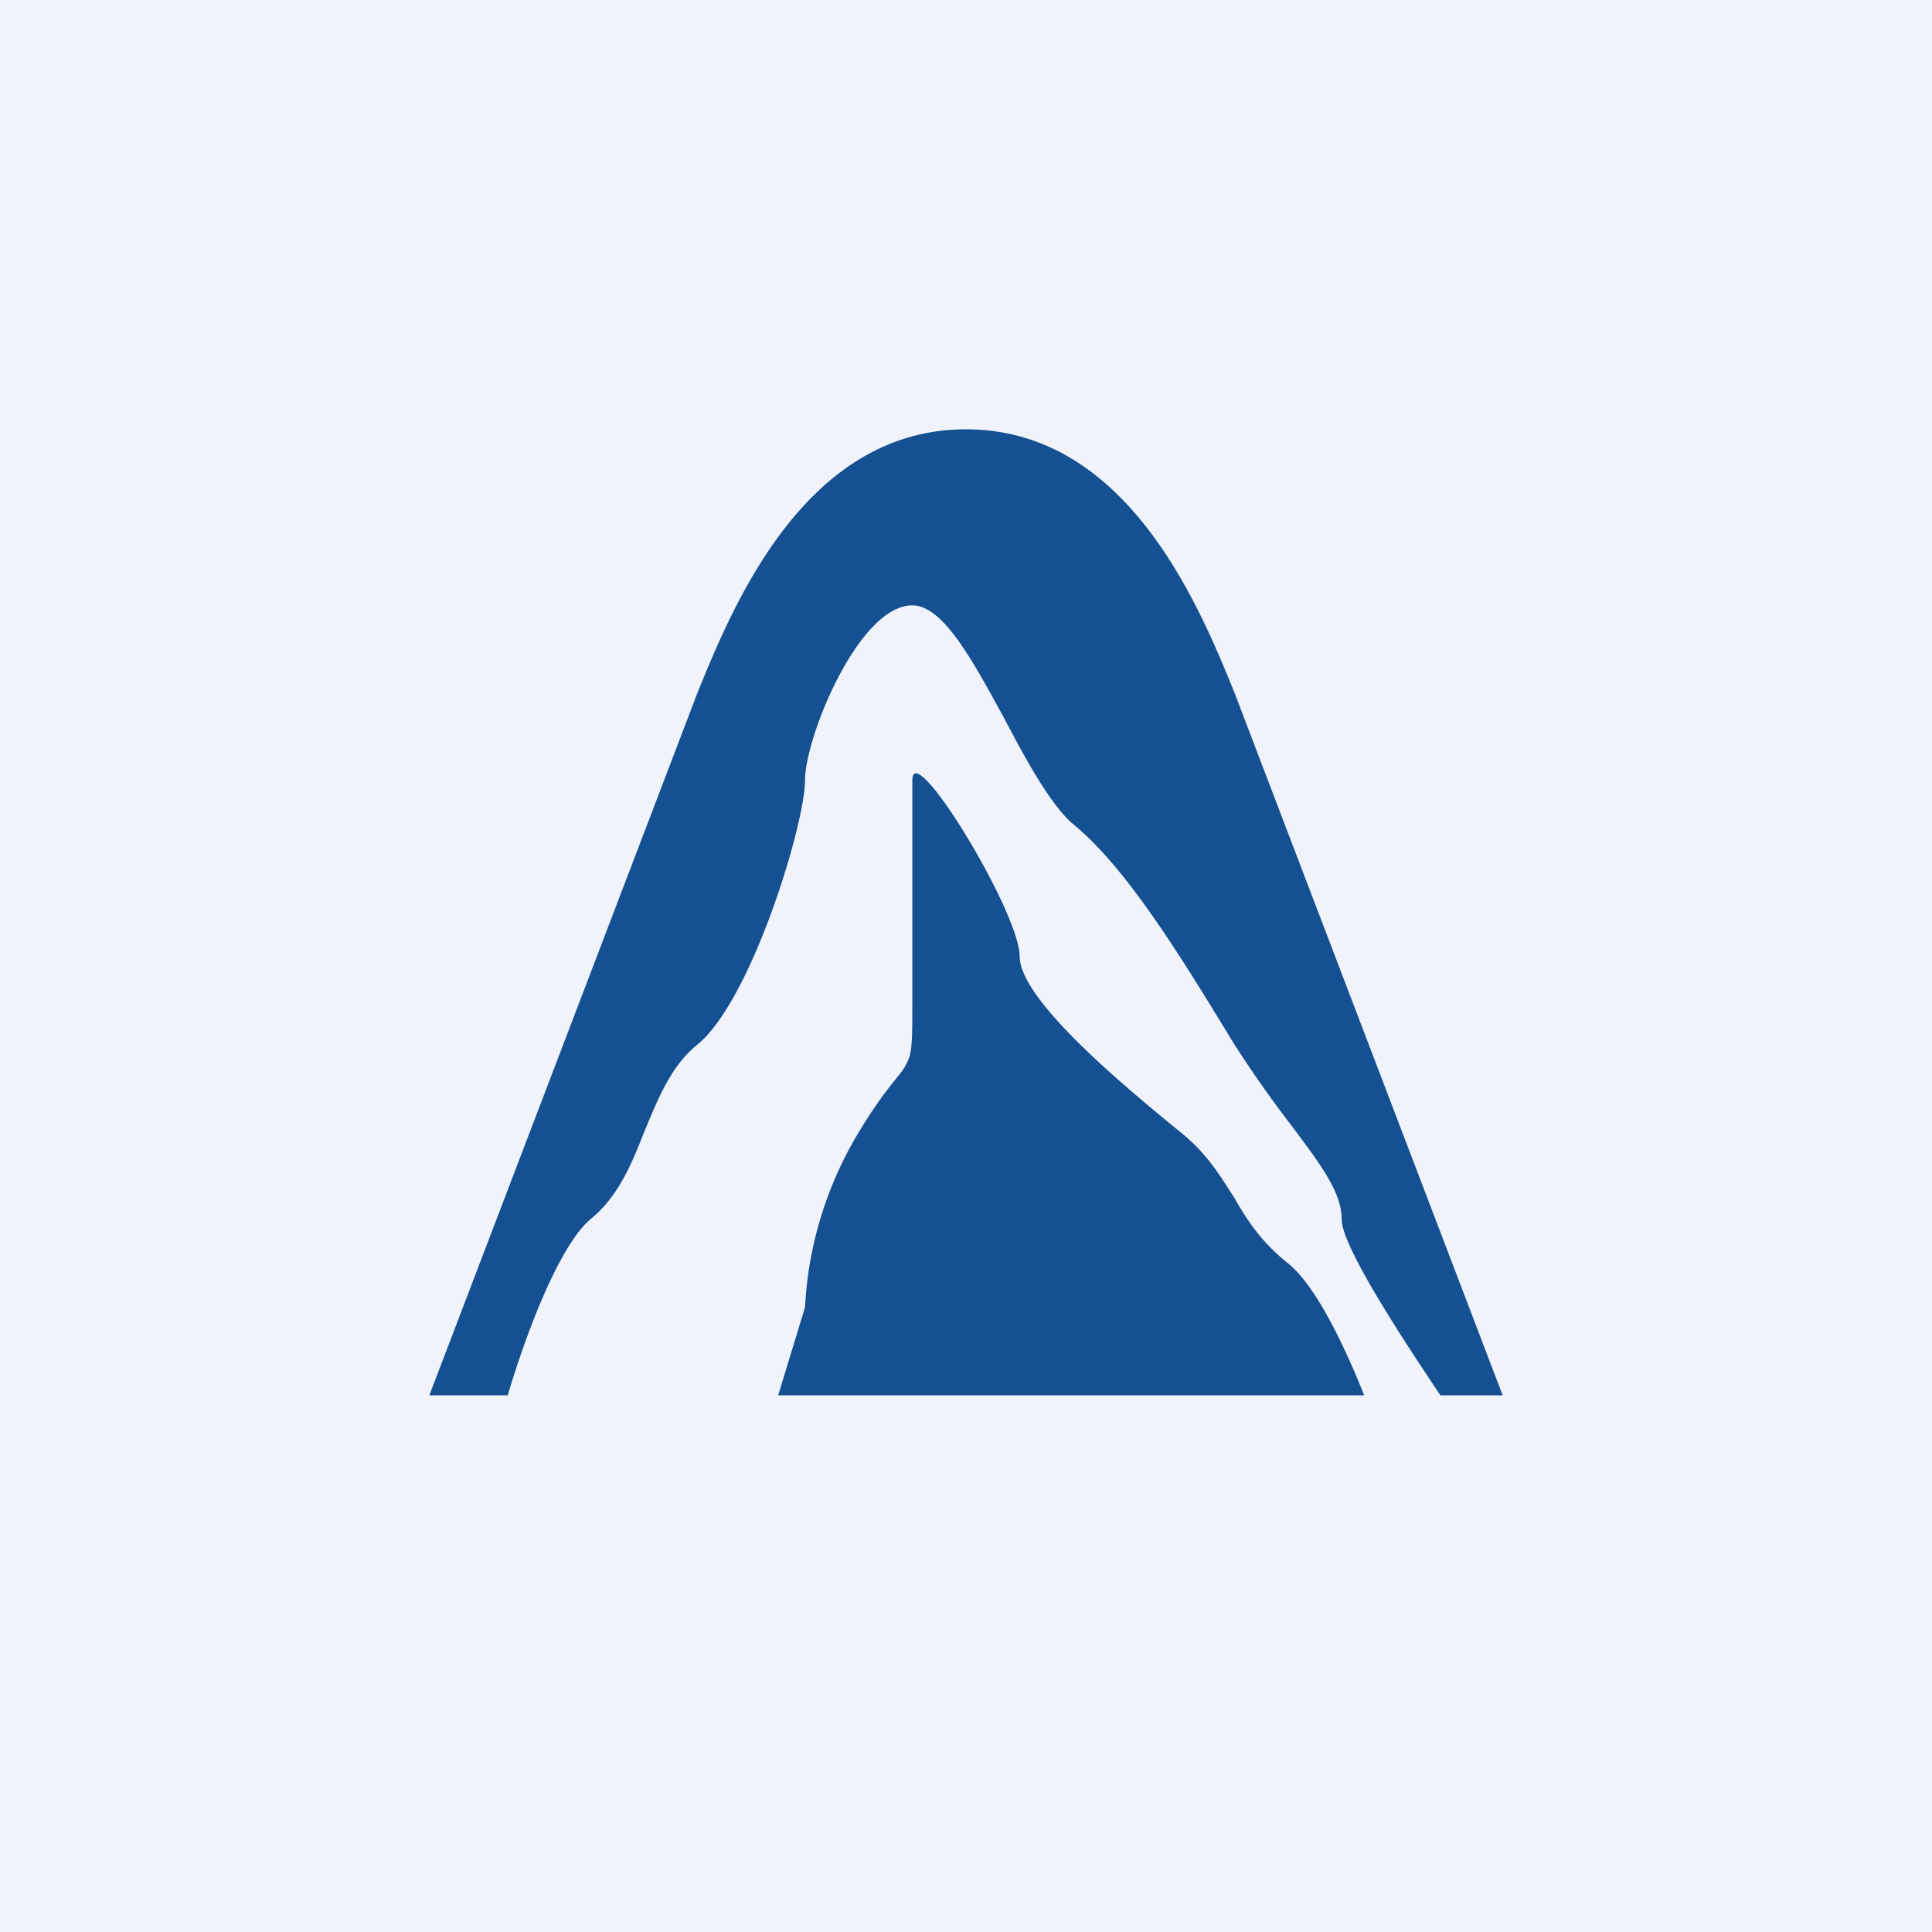
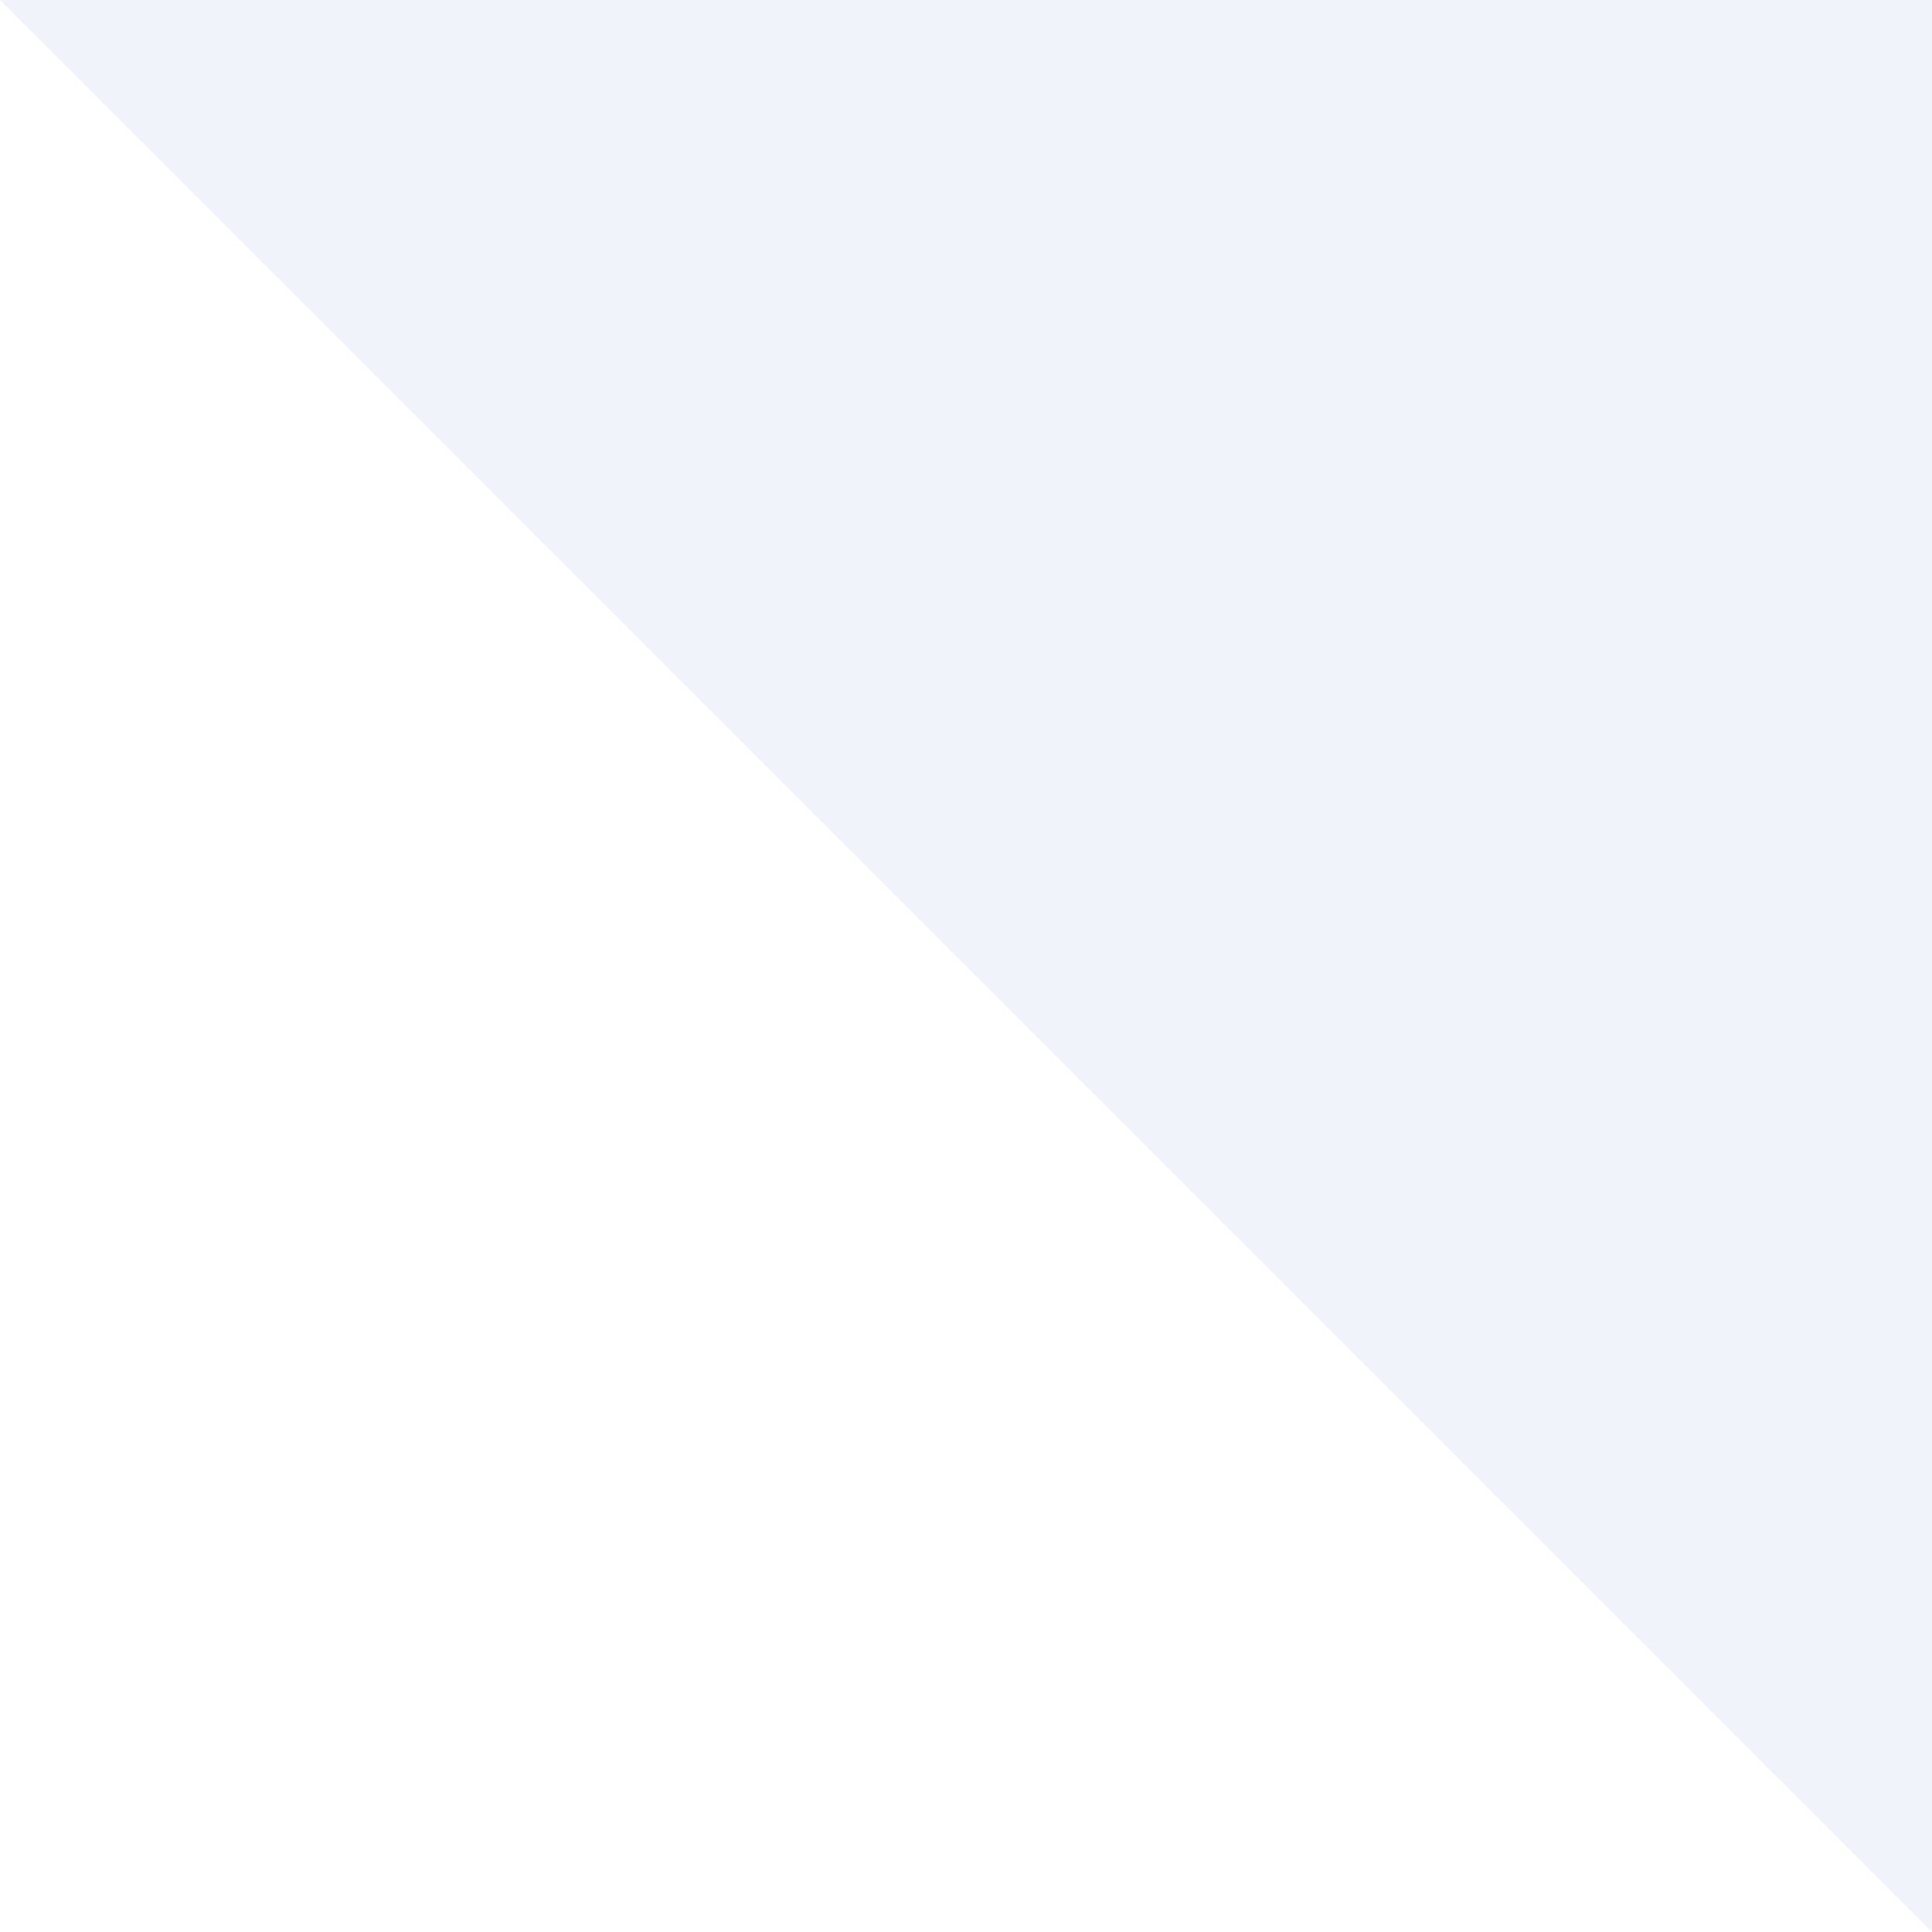
<svg xmlns="http://www.w3.org/2000/svg" width="18" height="18" viewBox="0 0 18 18">
-   <path fill="#F0F3FA" d="M0 0h18v18H0z" />
-   <path d="M13.42 13H14l-2.5-6.55C11.17 5.64 10.5 4 9 4S6.83 5.64 6.5 6.45L4 13h.73c.2-.67.5-1.41.77-1.64.25-.2.38-.5.5-.81.13-.31.25-.62.5-.82.5-.41 1-2.05 1-2.46 0-.4.5-1.63 1-1.63.29 0 .57.53.86 1.06.21.4.43.8.64.98.5.41 1 1.23 1.5 2.05.2.31.38.56.55.78.26.35.45.6.45.85 0 .23.47.97.92 1.64Zm-.71 0c-.2-.5-.46-1.03-.71-1.23-.25-.2-.38-.4-.5-.61-.13-.2-.25-.41-.5-.61-.5-.41-1.5-1.23-1.5-1.64 0-.41-1-2.05-1-1.64v2.05c0 .37 0 .49-.05.58-.05.12-.18.2-.45.65a3.5 3.5 0 0 0-.5 1.63l-.25.82h5.46Z" fill="#145092" />
+   <path fill="#F0F3FA" d="M0 0h18v18z" />
</svg>